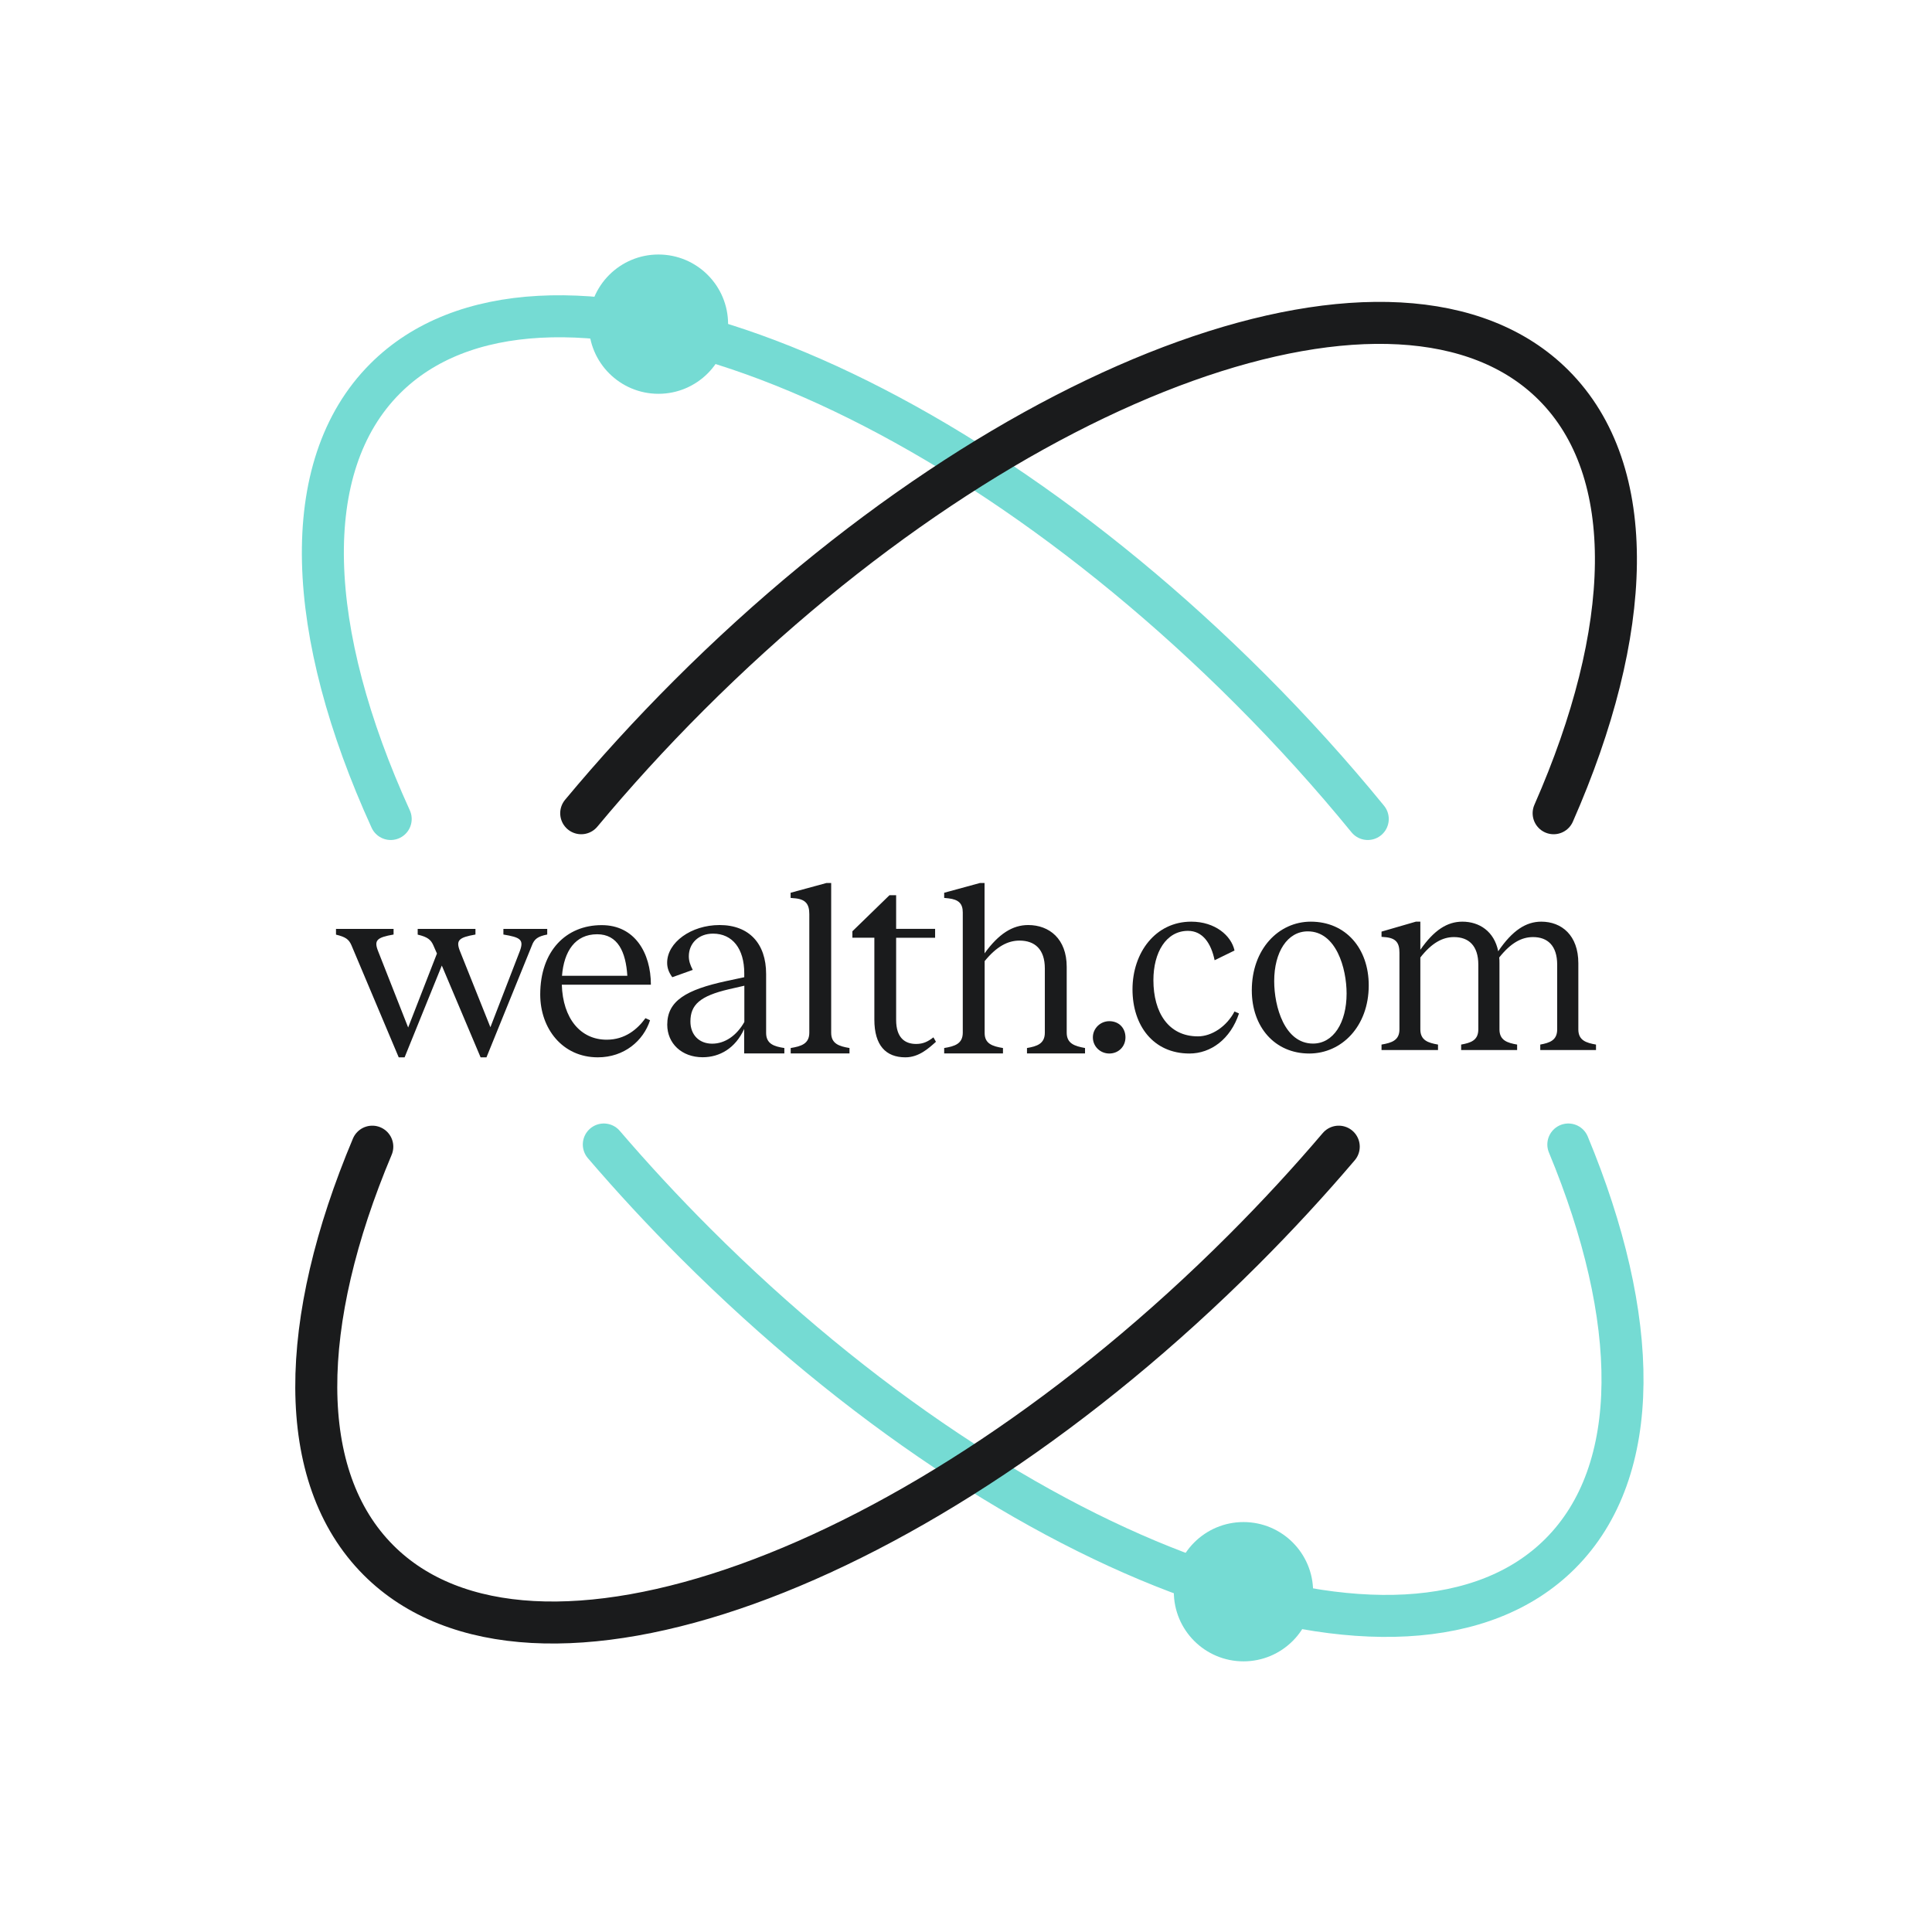
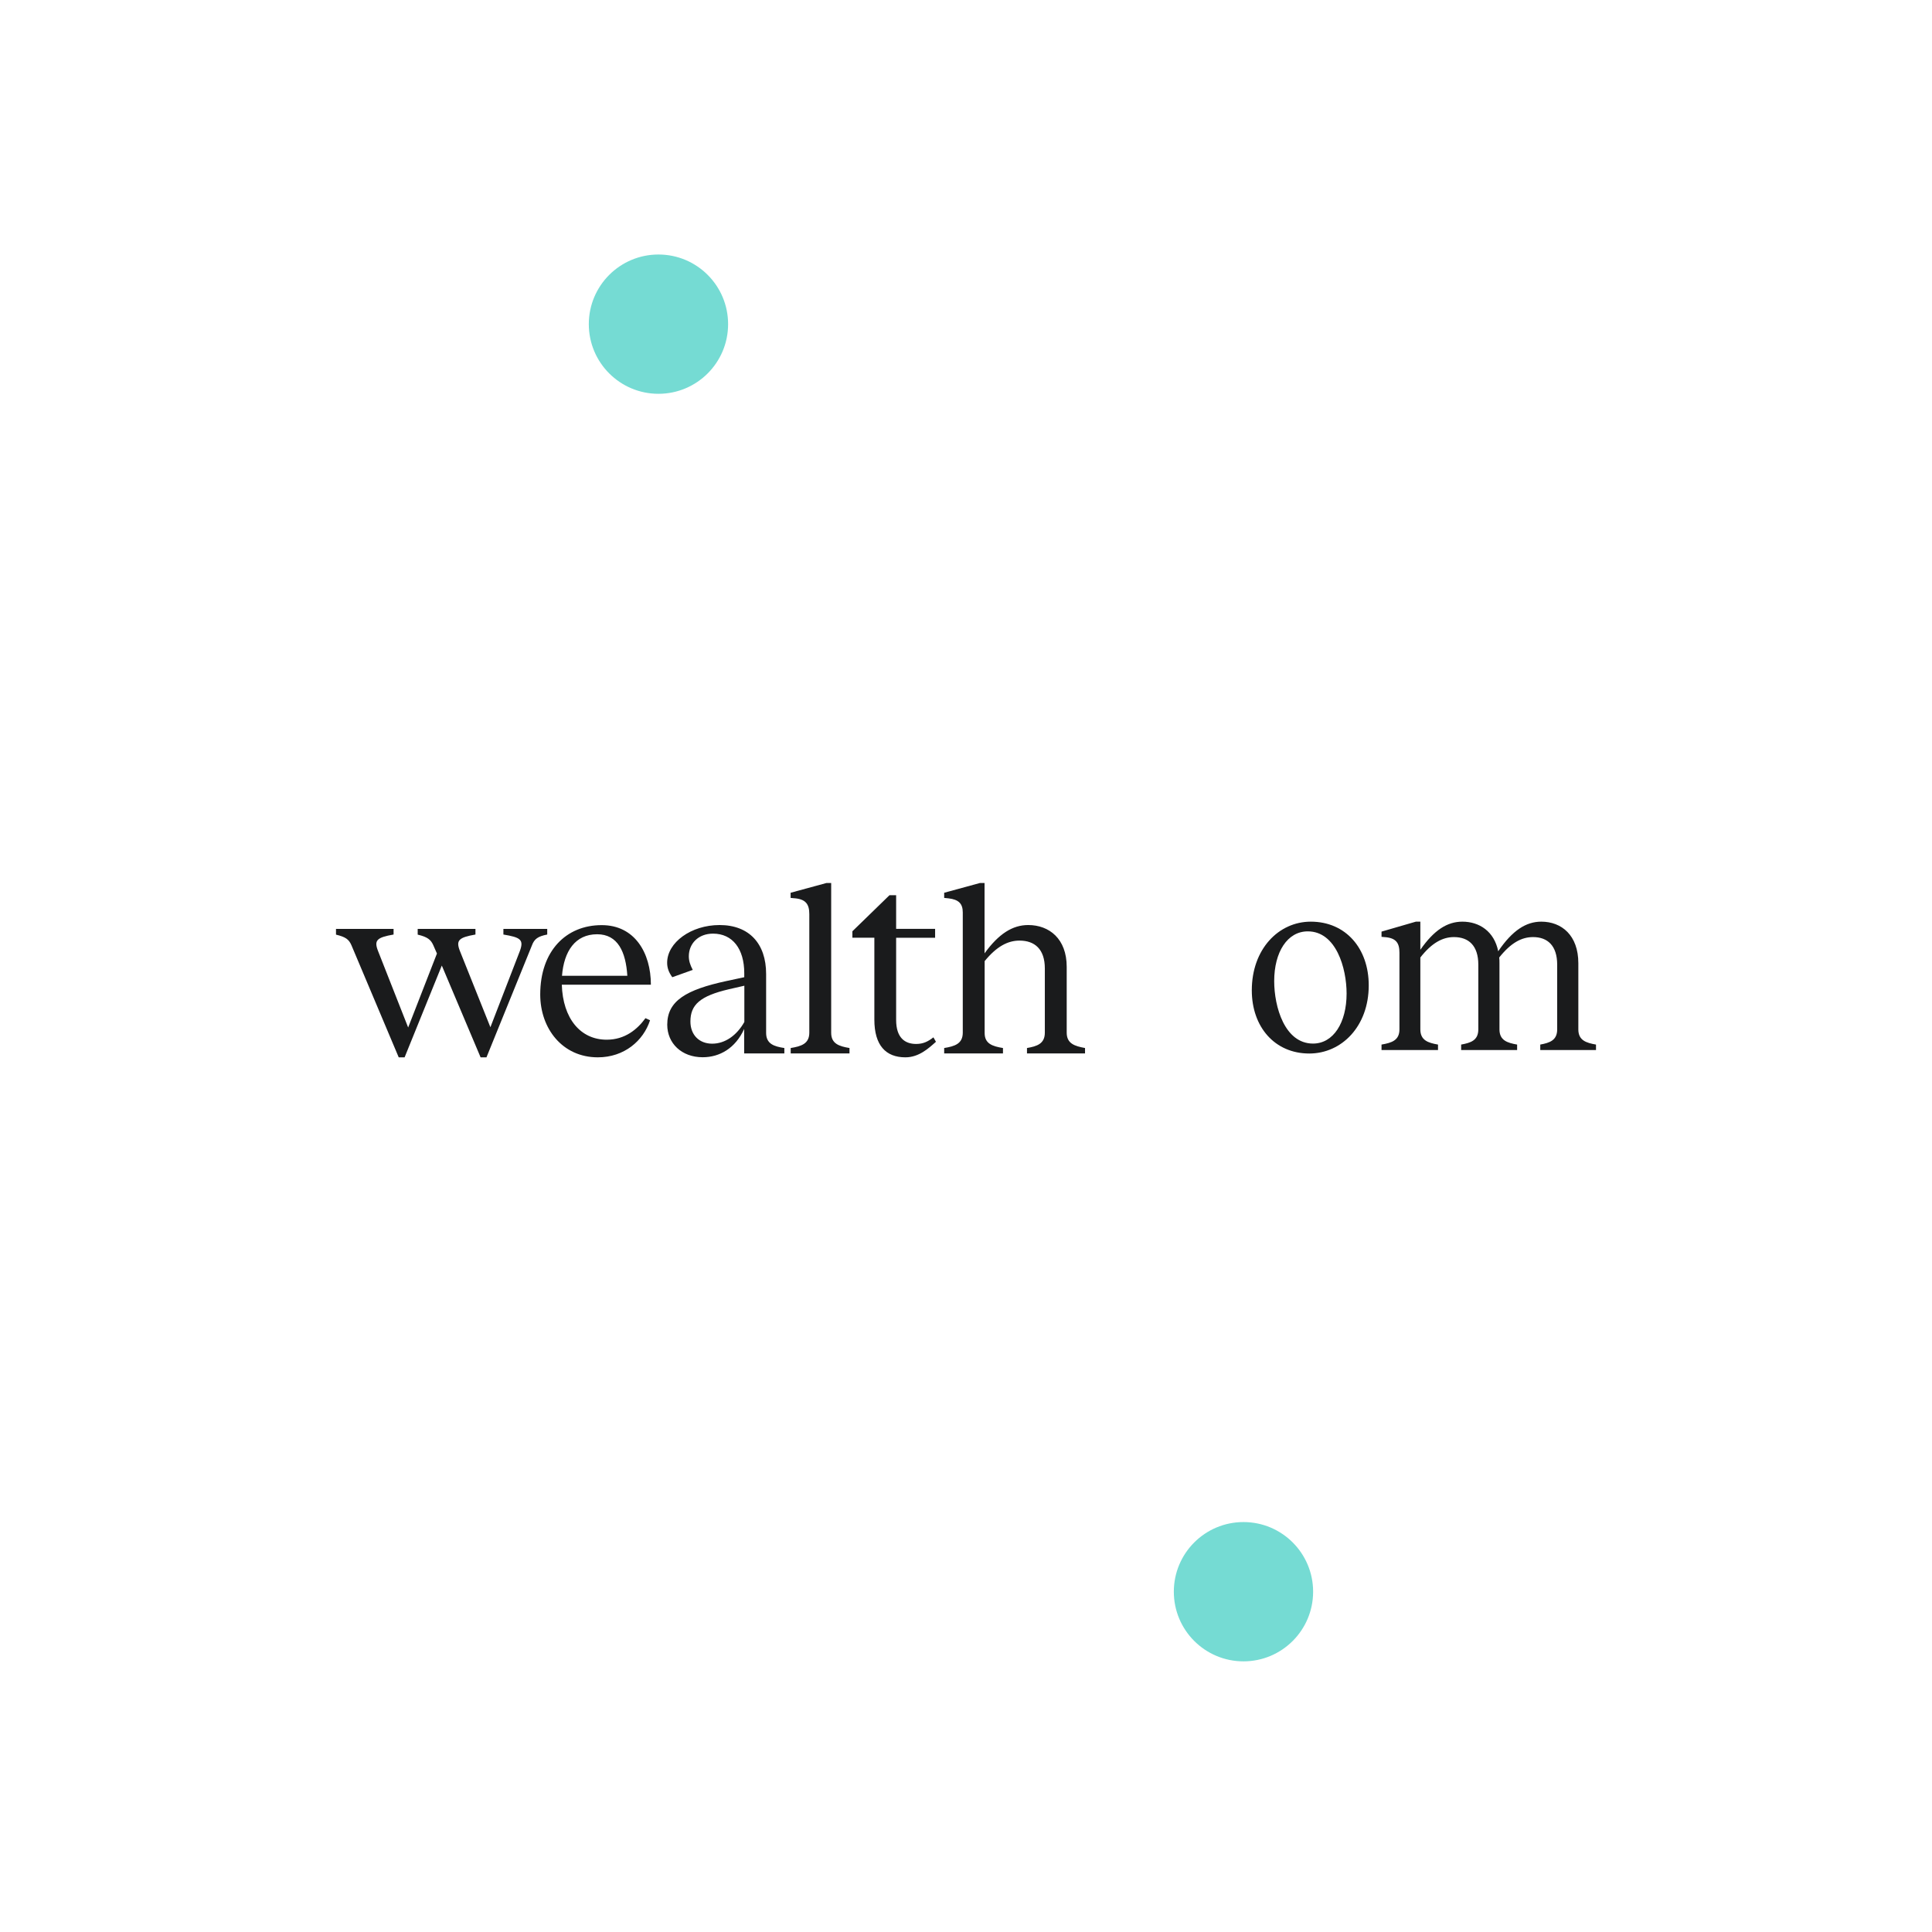
<svg xmlns="http://www.w3.org/2000/svg" width="48" height="48" fill="none" viewBox="0 0 184 170" class="JgKn8 ae5KY">
-   <path d="M130.263 71C126.842 66.807 123.095 62.654 119.044 58.603C88.14 27.699 51.265 14.469 36.681 29.053C28.287 37.447 29.107 53.226 37.209 71M149.365 102C156.231 118.546 156.515 133.044 148.594 140.965C134.01 155.549 97.135 142.319 66.231 111.415C63.143 108.327 60.231 105.179 57.506 102" stroke="#75DBD3" stroke-width="4" stroke-linecap="round" />
-   <path d="M147.965 70.451C155.571 53.159 156.173 37.89 147.965 29.681C133.381 15.098 96.506 28.328 65.603 59.231C61.931 62.903 58.509 66.659 55.353 70.451M127.5 102.207C124.672 105.53 121.64 108.819 118.415 112.044C87.511 142.948 50.636 156.178 36.053 141.594C28.064 133.605 28.421 118.928 35.457 102.207" stroke="#1A1B1C" stroke-width="4" stroke-linecap="round" />
  <circle cx="62.71" cy="23.872" r="6.633" fill="#75DBD3" />
  <circle cx="118.426" cy="144.591" r="6.633" fill="#75DBD3" />
-   <path d="M105.647 93.335C104.794 93.335 104.083 92.672 104.083 91.795C104.083 90.942 104.794 90.255 105.647 90.255C106.595 90.255 107.187 90.942 107.187 91.795C107.187 92.672 106.524 93.335 105.647 93.335Z" fill="#1A1B1C" />
-   <path d="M113.284 93.335C109.824 93.335 107.857 90.658 107.857 87.222C107.857 83.739 110.037 80.777 113.449 80.777C115.724 80.777 117.265 82.104 117.573 83.525L115.677 84.45C115.345 82.838 114.539 81.653 113.141 81.653C111.056 81.653 109.848 83.715 109.848 86.345C109.848 89.449 111.293 91.701 114.089 91.701C115.393 91.701 116.814 90.776 117.573 89.331L117.999 89.52C117.193 91.961 115.321 93.335 113.284 93.335Z" fill="#1A1B1C" />
  <path d="M124.693 93.335C121.399 93.335 119.219 90.8 119.219 87.317C119.219 83.383 121.778 80.777 124.835 80.777C128.176 80.777 130.356 83.336 130.356 86.843C130.356 90.753 127.773 93.335 124.693 93.335ZM121.352 86.44C121.352 88.881 122.347 92.388 125.048 92.388C126.992 92.388 128.247 90.397 128.247 87.625C128.247 85.208 127.252 81.701 124.551 81.701C122.608 81.701 121.352 83.668 121.352 86.44Z" fill="#1A1B1C" />
  <path d="M135.271 91.037C135.271 92.08 136.005 92.317 136.953 92.483V93.004H131.574V92.483C132.546 92.317 133.28 92.08 133.28 91.037V83.739C133.28 82.814 132.972 82.317 131.835 82.246L131.574 82.222V81.725L134.844 80.777H135.271V83.454C136.574 81.582 137.83 80.777 139.275 80.777C140.887 80.777 142.308 81.701 142.687 83.597C144.038 81.606 145.341 80.777 146.787 80.777C148.73 80.777 150.318 82.08 150.318 84.734V91.037C150.318 92.08 151.052 92.317 152 92.483V93.004H146.692V92.483C147.593 92.317 148.303 92.08 148.303 91.037V84.876C148.303 83.052 147.379 82.246 146.005 82.246C144.915 82.246 143.896 82.791 142.782 84.189C142.806 84.355 142.806 84.544 142.806 84.734V91.037C142.806 92.08 143.541 92.317 144.488 92.483V93.004H139.157V92.483C140.081 92.317 140.792 92.08 140.792 91.037V84.876C140.792 83.052 139.868 82.246 138.47 82.246C137.403 82.246 136.361 82.791 135.271 84.189V91.037Z" fill="#1A1B1C" />
  <path d="M72.964 91.373V85.758C72.964 82.856 71.335 81.099 68.531 81.099C65.817 81.099 63.538 82.761 63.538 84.69C63.538 85.19 63.698 85.612 64.027 86.068L65.977 85.371C65.728 84.897 65.603 84.518 65.603 84.07C65.603 82.873 66.502 81.917 67.908 81.917C69.76 81.917 70.882 83.355 70.882 85.689V86.068L69.19 86.43C65.354 87.257 63.547 88.316 63.547 90.589C63.547 92.364 64.918 93.69 66.92 93.69C68.54 93.69 70.036 92.837 70.873 90.994V93.328H74.7V92.811C73.73 92.665 72.964 92.424 72.964 91.373ZM70.89 90.331C70.152 91.64 69.03 92.398 67.828 92.398C66.573 92.398 65.754 91.545 65.754 90.288C65.754 88.695 66.662 87.859 69.422 87.213L70.89 86.878V90.331ZM95.521 92.811V93.328H89.922V92.811C90.927 92.648 91.693 92.407 91.693 91.347V79.902C91.693 79.049 91.293 78.67 90.34 78.558L89.922 78.515V78.024L93.331 77.094H93.767V83.794C95.12 81.926 96.438 81.099 97.924 81.099C99.927 81.099 101.591 82.408 101.591 85.078V91.347C101.591 92.398 102.357 92.63 103.336 92.811V93.328H97.808V92.811C98.761 92.648 99.508 92.407 99.508 91.347V85.233C99.508 83.39 98.538 82.58 97.096 82.58C95.984 82.58 94.915 83.14 93.776 84.535V91.365C93.767 92.407 94.524 92.648 95.521 92.811ZM88.898 91.795C88.391 92.183 87.946 92.424 87.251 92.424C86.165 92.424 85.346 91.821 85.346 90.133V82.313H89.058V81.461H85.346V78.257H84.714L81.18 81.693V82.305H83.272V90.107C83.272 92.553 84.358 93.698 86.228 93.698C87.527 93.698 88.462 92.82 89.138 92.217L88.898 91.795ZM80.904 92.811V93.328H75.305V92.811C76.311 92.648 77.077 92.407 77.077 91.347V80.066C77.077 79.127 76.757 78.61 75.573 78.541L75.297 78.515V78.024L78.715 77.094H79.16V91.365C79.16 92.407 79.925 92.648 80.904 92.811ZM61.989 86.783H53.506C53.604 89.995 55.277 92.019 57.779 92.019C59.514 92.019 60.689 91.046 61.473 89.969L61.909 90.167C61.277 92.122 59.452 93.698 56.933 93.698C53.559 93.698 51.45 90.951 51.45 87.713C51.45 83.571 53.907 81.108 57.298 81.108C60.44 81.099 61.989 83.743 61.989 86.783ZM59.746 85.93C59.603 83.665 58.847 81.977 56.871 81.977C54.779 81.977 53.711 83.596 53.524 85.93H59.746ZM50.657 83.045L46.331 93.698H45.771L42.077 84.957L38.534 93.698H37.973L33.469 83.019C33.22 82.451 32.908 82.236 32 82.012V81.469H37.483V82.003C35.899 82.279 35.605 82.546 35.997 83.553L38.872 90.856L41.614 83.812L41.266 83.019C41.035 82.503 40.732 82.236 39.78 82.012V81.469H45.281V82.003C43.705 82.279 43.403 82.546 43.794 83.553L46.705 90.831L49.518 83.553C49.91 82.477 49.545 82.27 47.943 82.003V81.469H52.117V82.003C51.236 82.175 50.889 82.417 50.657 83.045Z" fill="#1A1B1C" />
</svg>